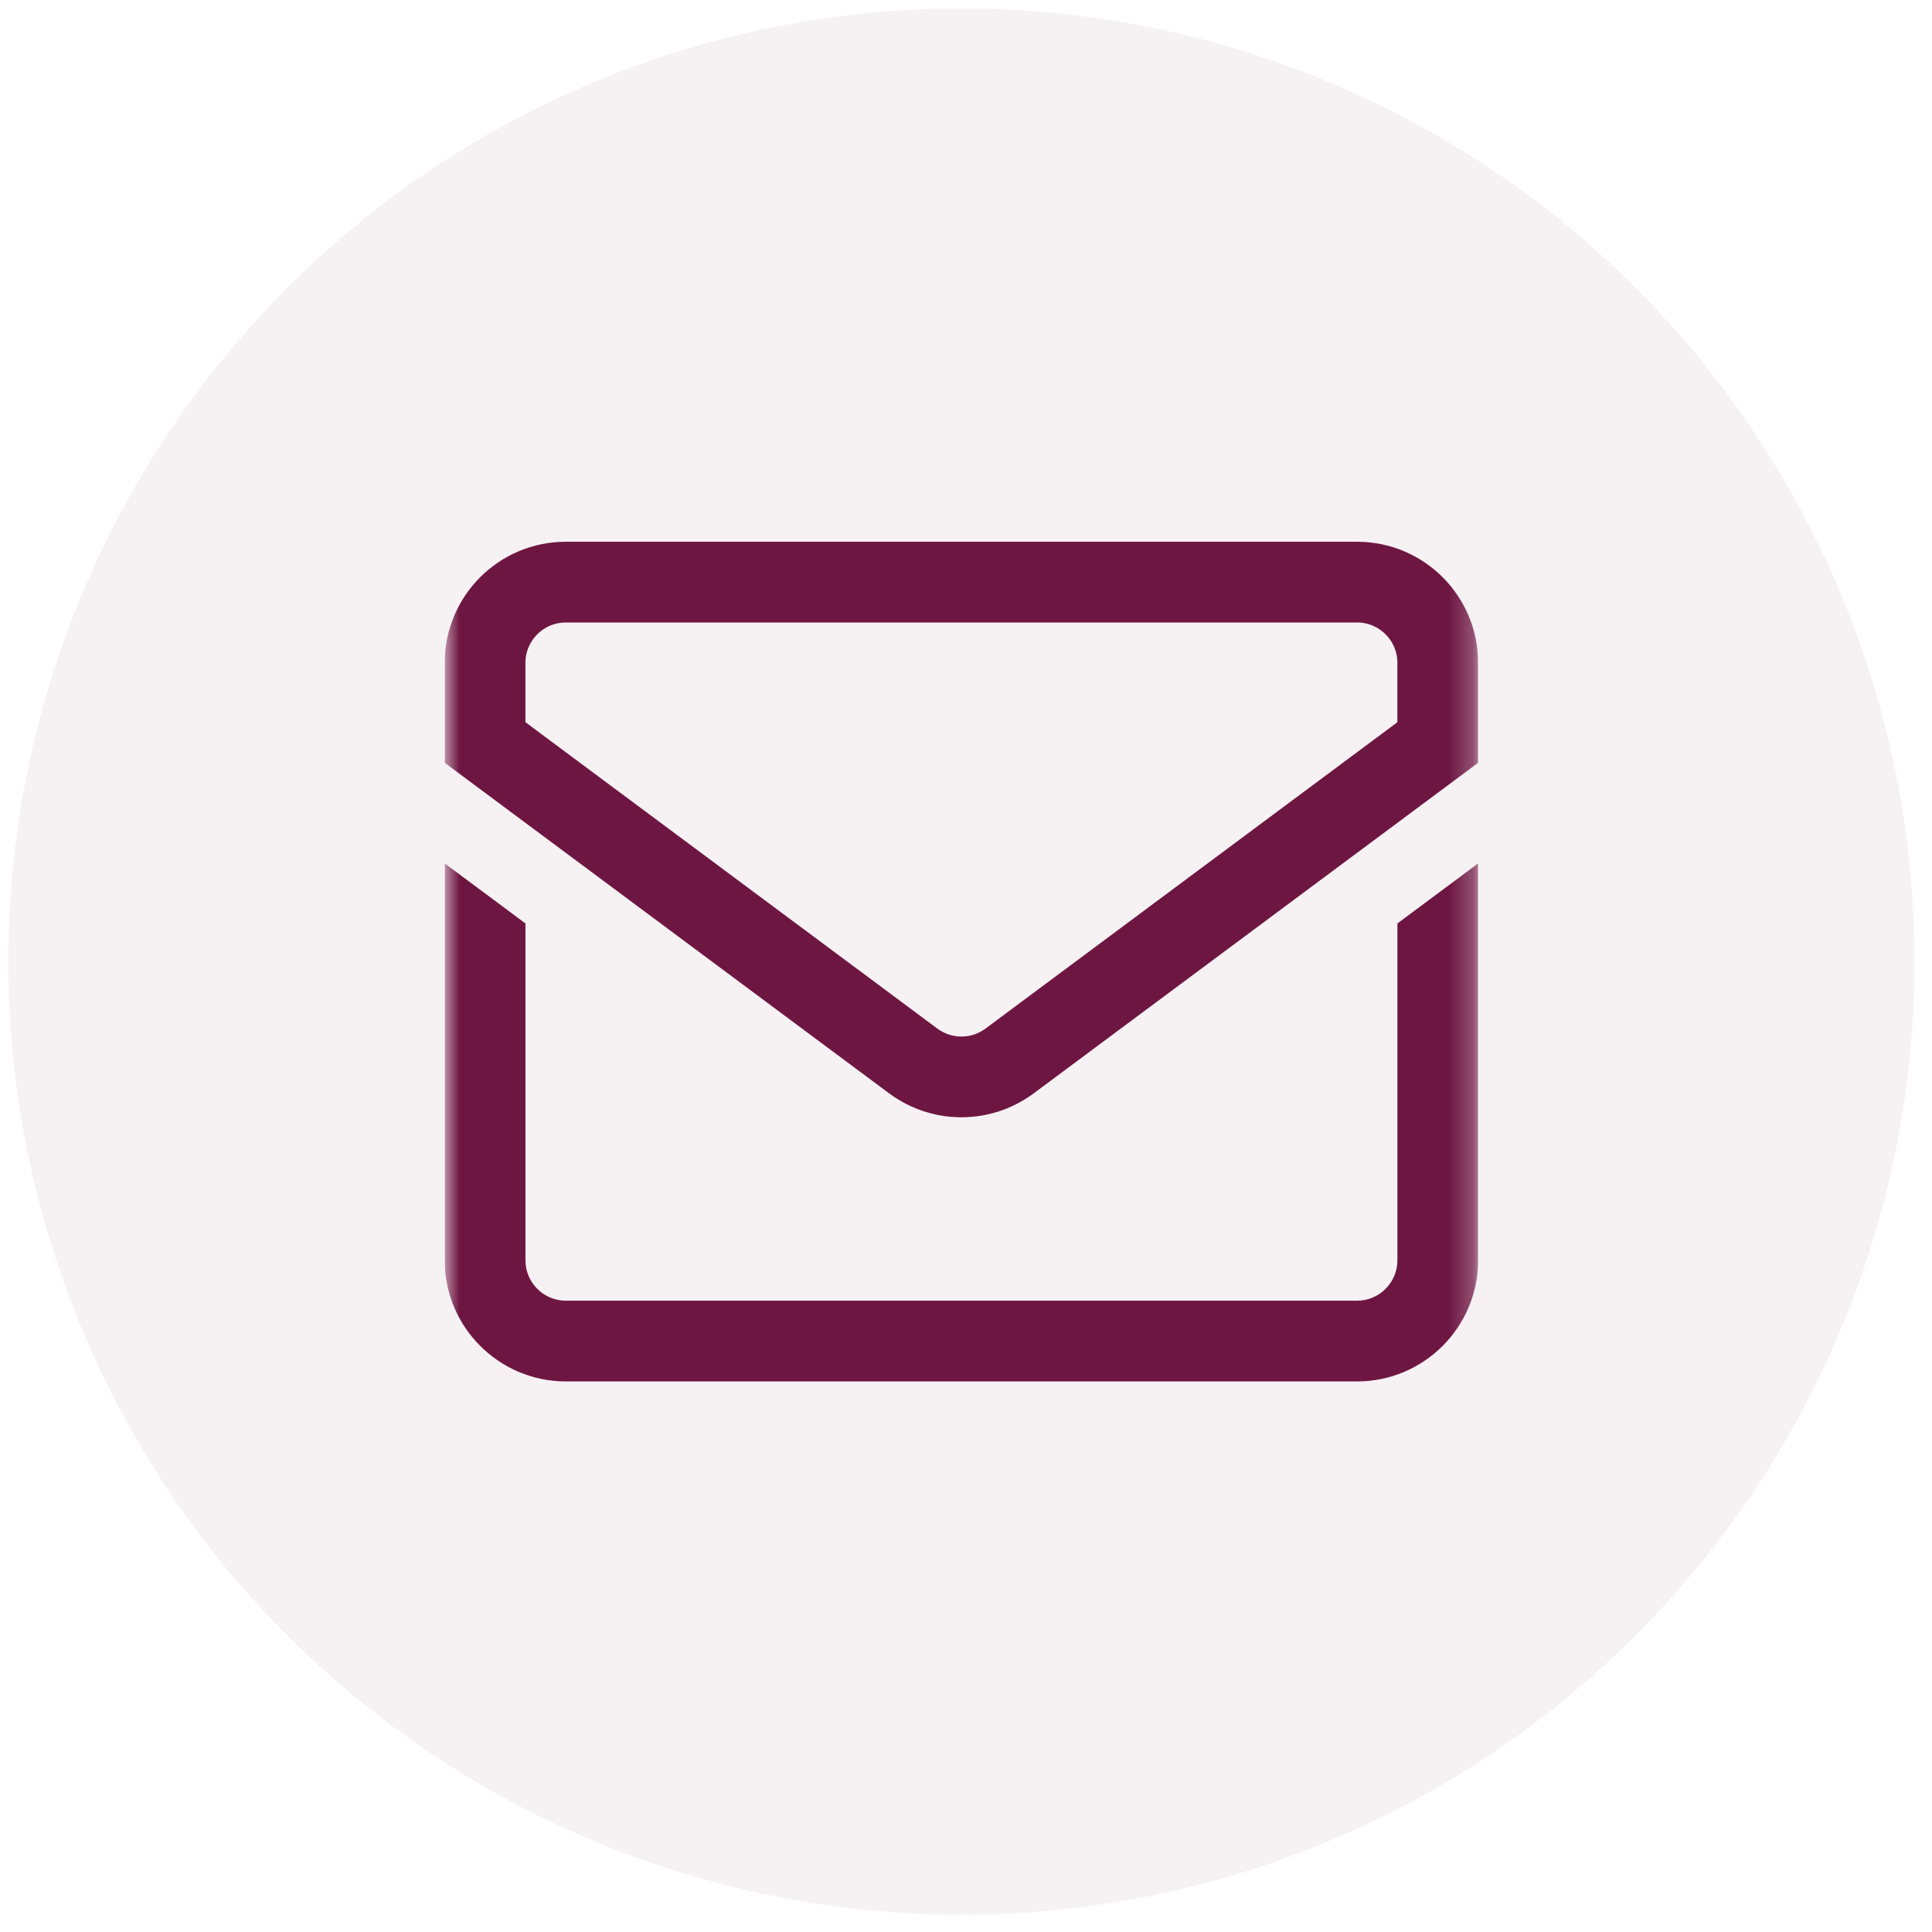
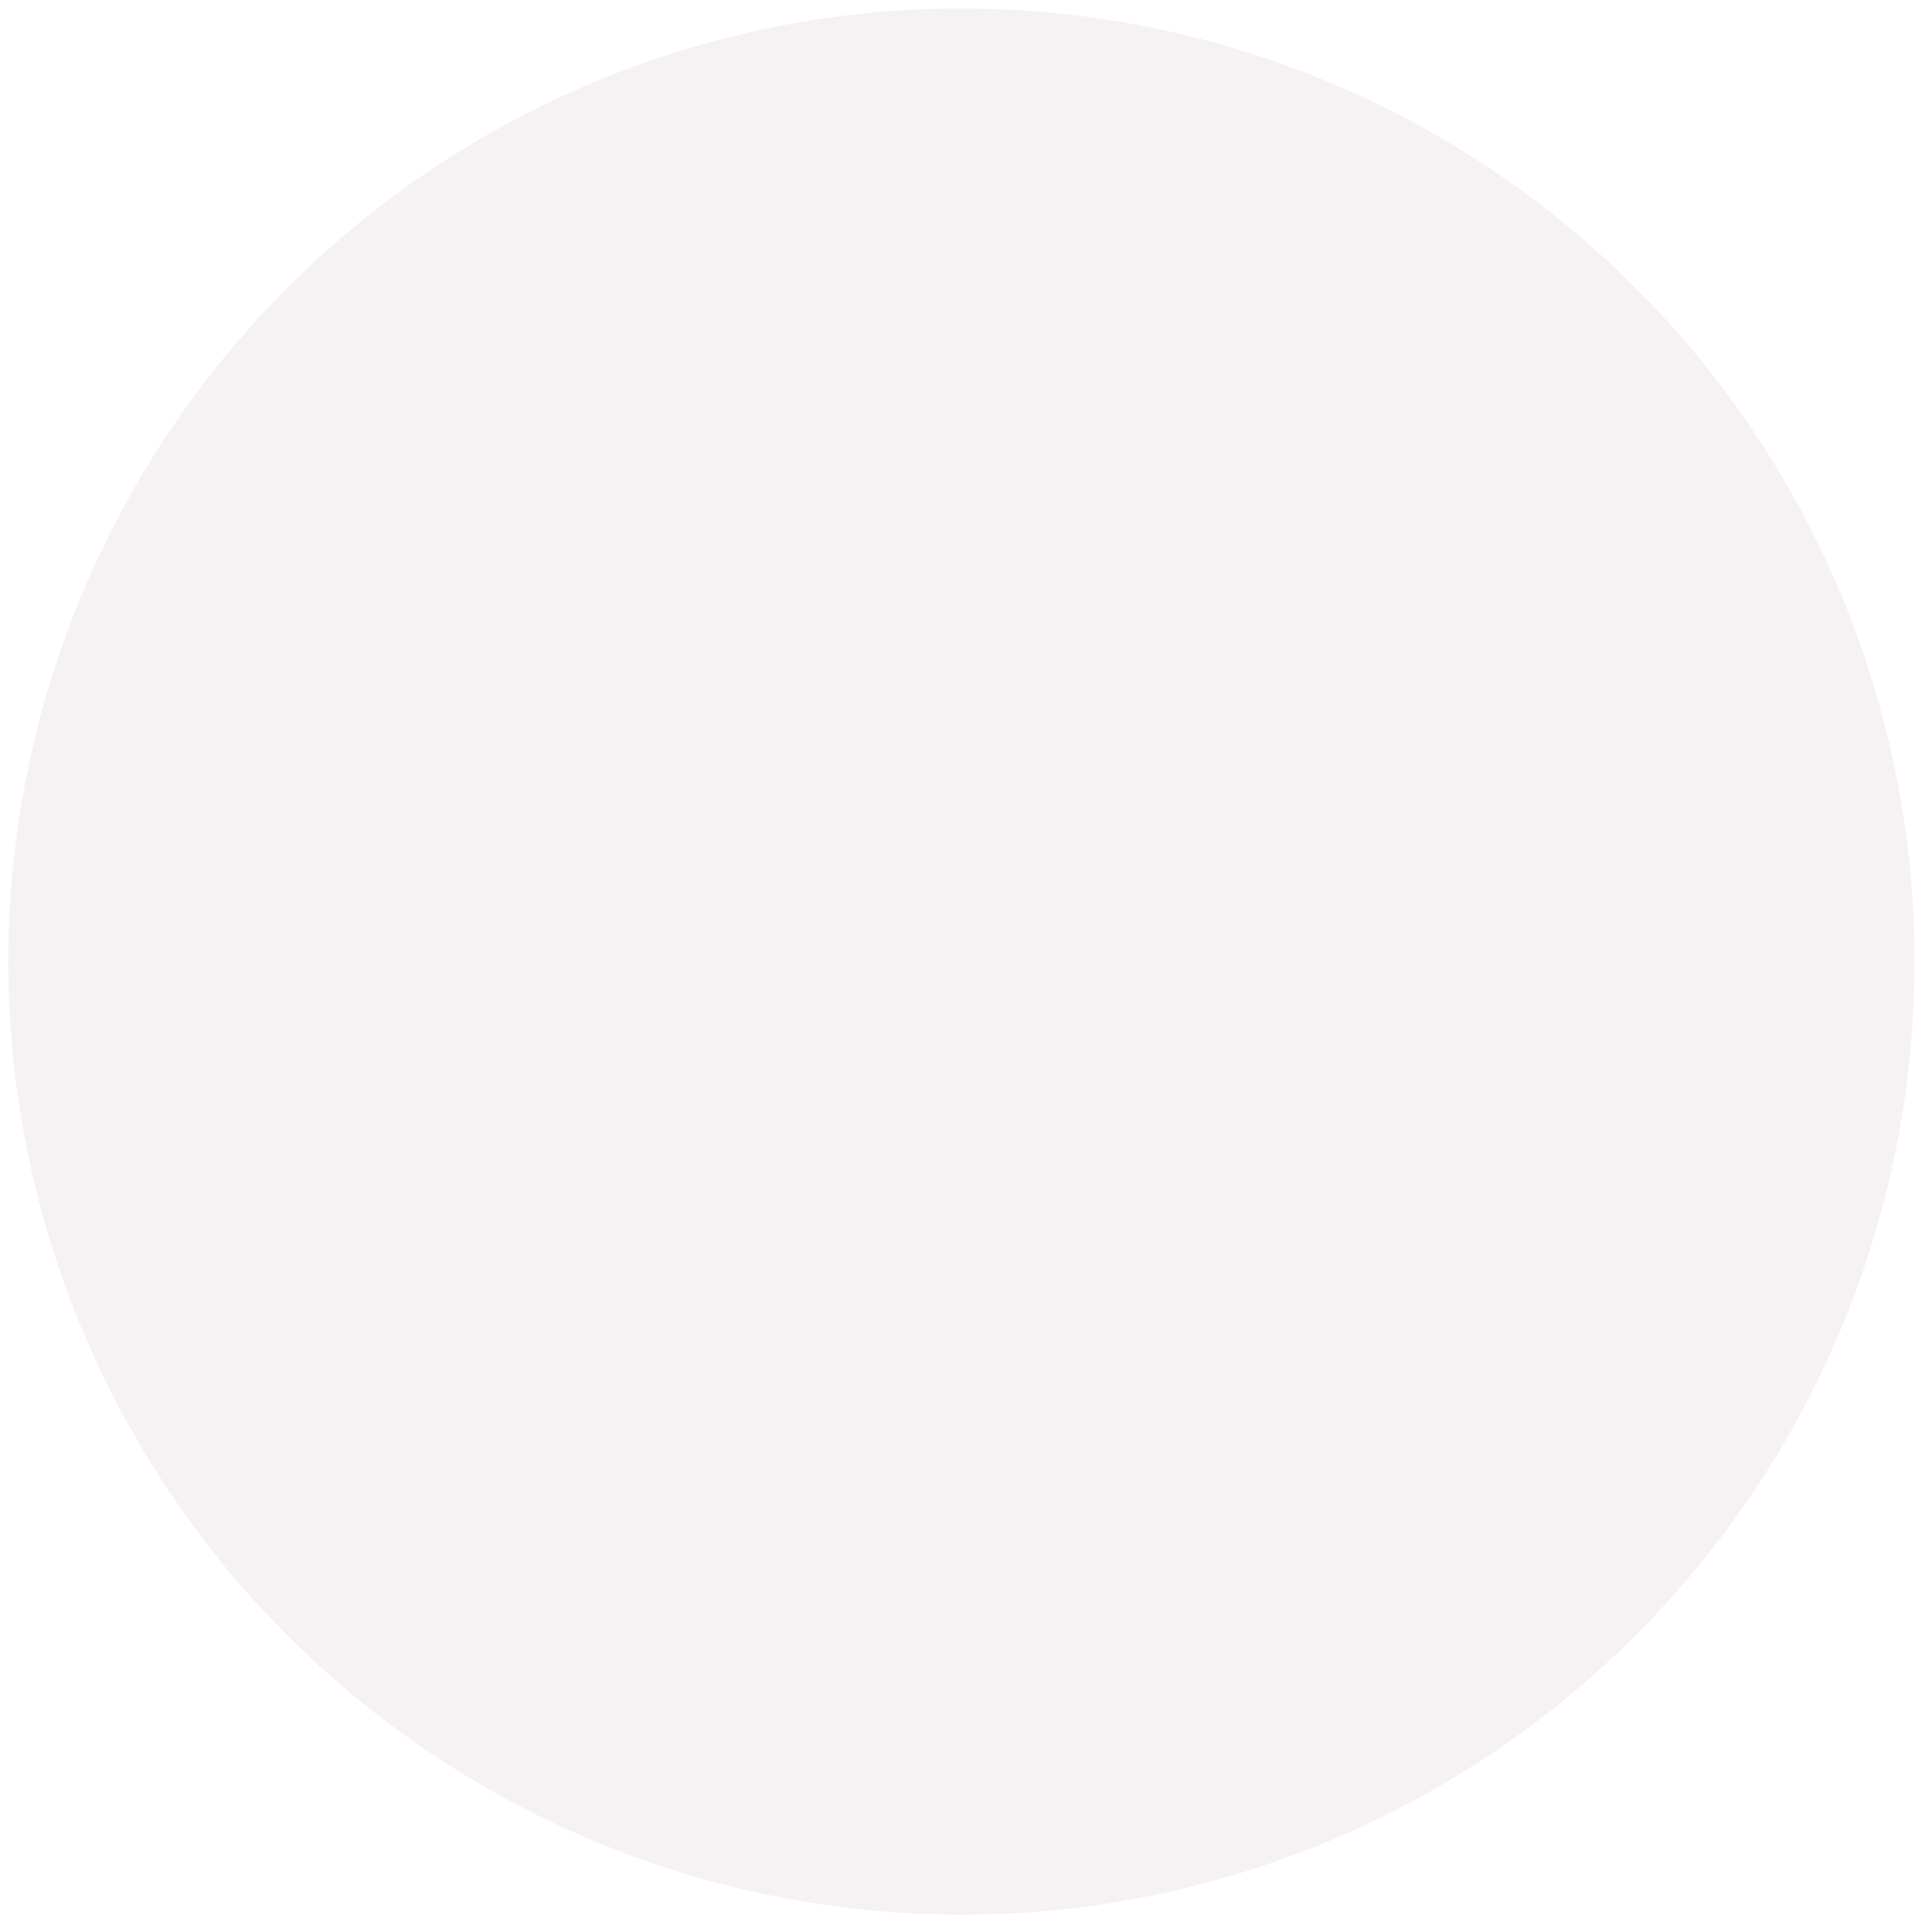
<svg xmlns="http://www.w3.org/2000/svg" width="82" height="82" viewBox="0 0 82 82" fill="none">
  <circle cx="40.806" cy="40.813" r="40.453" fill="#6E1642" fill-opacity="0.06" />
  <g clip-path="url(#clip0_1_4088)">
    <mask id="mask0_1_4088" style="mask-type:luminance" maskUnits="userSpaceOnUse" x="18" y="18" width="45" height="45">
      <path d="M18.875 18.881H62.737V62.743H18.875V18.881Z" fill="white" />
    </mask>
    <g mask="url(#mask0_1_4088)">
      <path d="M57.596 24.707H24.015C22.122 24.707 20.588 26.242 20.588 28.134V31.514L38.76 45.03C39.974 45.933 41.637 45.933 42.851 45.03L61.023 31.514V28.134C61.023 26.242 59.489 24.707 57.596 24.707Z" stroke="#6E1642" stroke-width="3.427" stroke-miterlimit="10" />
      <path d="M59.31 39.194V53.492C59.31 54.437 58.542 55.205 57.597 55.205H24.015C23.07 55.205 22.302 54.437 22.302 53.492V39.194L18.875 36.645V53.492C18.875 56.326 21.181 58.632 24.015 58.632H57.597C60.431 58.632 62.737 56.326 62.737 53.492V36.645L59.31 39.194Z" fill="#6E1642" />
    </g>
  </g>
  <defs>
    <clipPath id="clip0_1_4088">
-       <rect width="43.862" height="43.862" fill="white" transform="translate(18.875 18.882)" />
-     </clipPath>
+       </clipPath>
  </defs>
</svg>